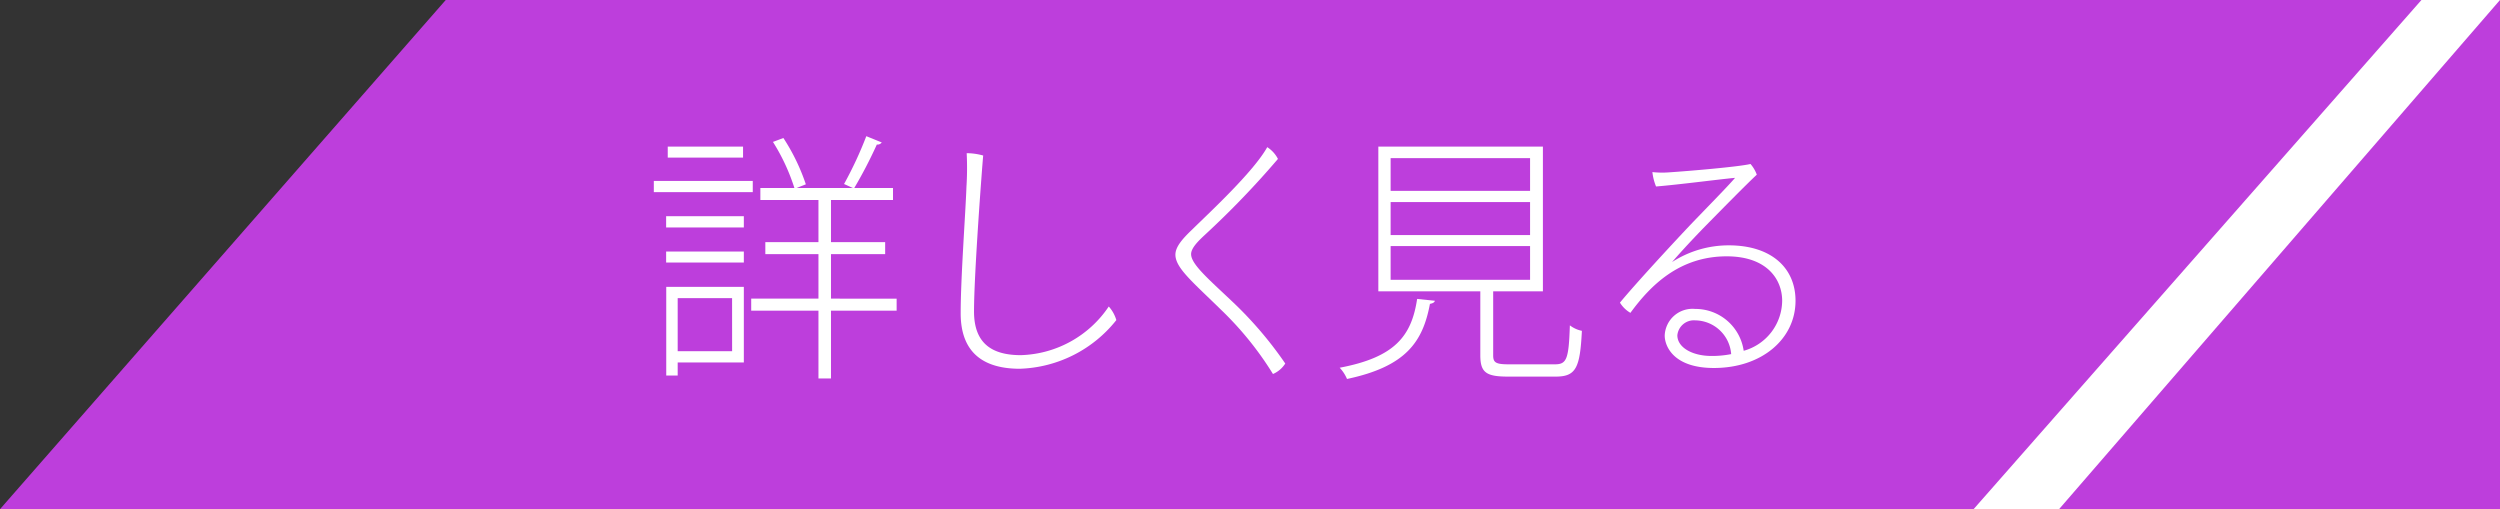
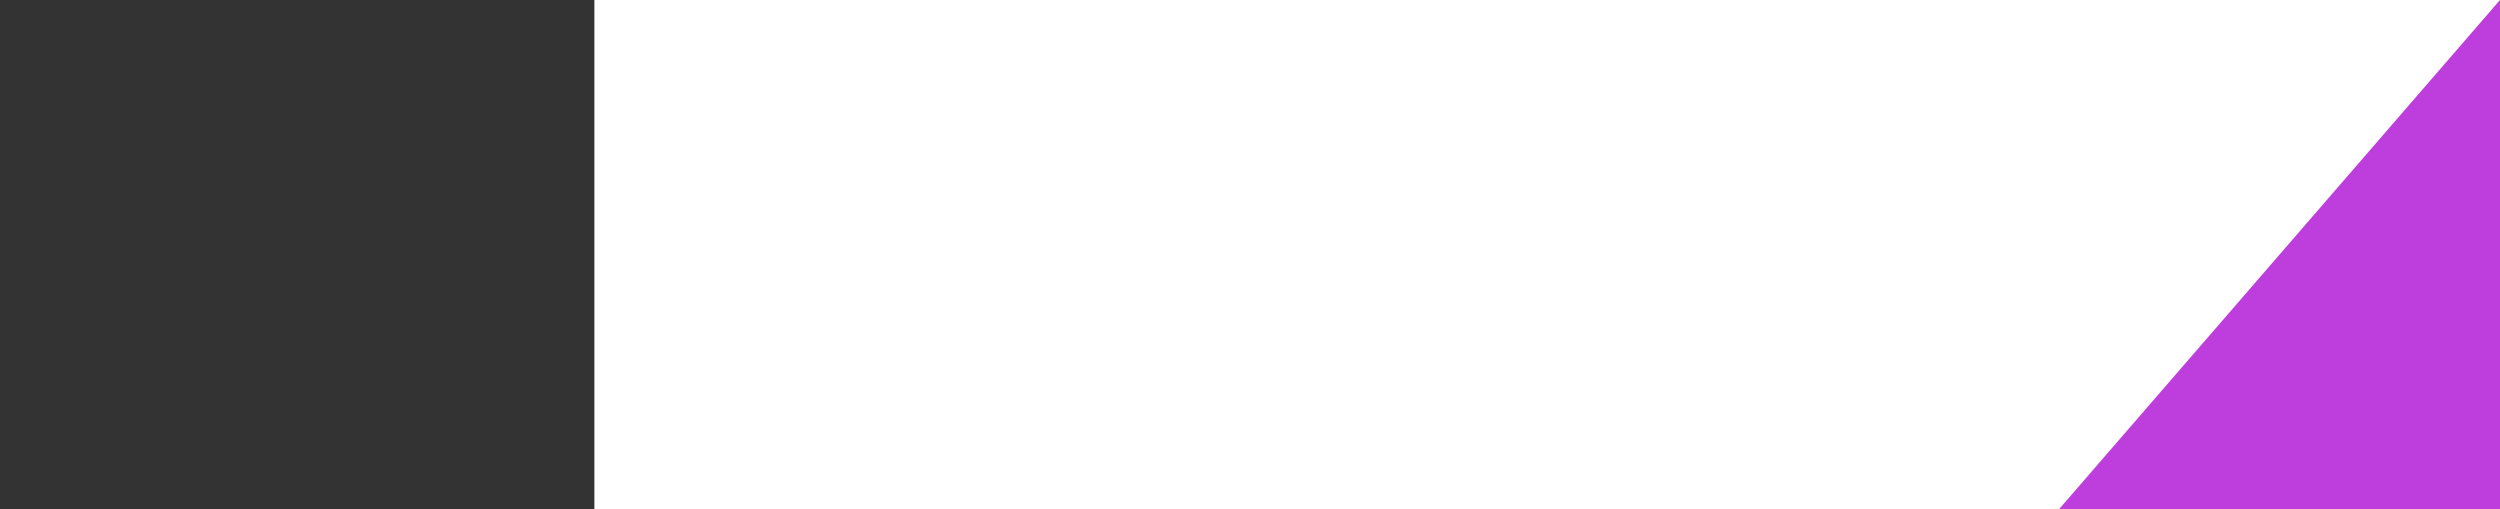
<svg xmlns="http://www.w3.org/2000/svg" width="152.947" height="31.15" viewBox="0 0 152.947 31.15">
  <rect x="0" y="0" width="152.947" height="31.15" fill="#333333" stroke="none" />
  <defs>
    <style>
      .cls-1 {
        fill: #fff;
      }

      .cls-2 {
        fill: #bd3edc;
      }
    </style>
  </defs>
  <title>アートボード 64</title>
  <g id="グロナビなど">
    <g>
      <rect class="cls-1" x="36.364" width="116.583" height="31.15" />
      <g>
-         <polygon class="cls-2" points="120.741 31.15 0 31.15 27.27 0 148.141 0 120.741 31.15" />
        <polygon class="cls-2" points="152.947 0 152.947 31.15 125.971 31.15 152.947 0" />
        <g>
          <path class="cls-1" d="M46.053,11.068v.688H40v-.688Zm-5.3,2.849v-.689h4.754v.689Zm0,2.145v-.673h4.754v.673Zm4.754,1.488v4.626H41.46v.8h-.7V17.55Zm-.048-8.58v.673H40.852V8.97Zm-.671,9.268H41.46v3.25h3.33Zm10.067.032v.736H50.839v4.146h-.767V19.006H45.958V18.27h4.114V15.549h-3.25v-.736h3.25V12.236H46.518V11.5H48.6a12.209,12.209,0,0,0-1.312-2.818l.639-.239A12.344,12.344,0,0,1,49.3,11.276l-.56.224h3.441c-.16-.064-.528-.241-.544-.241A23.368,23.368,0,0,0,53,8.331l.944.383a.316.316,0,0,1-.3.128A27.864,27.864,0,0,1,52.264,11.5h2.369v.736H50.839v2.577h3.314v.736H50.839V18.27Z" />
-           <path class="cls-1" d="M60.15,9.515c-.065.7-.561,7.251-.561,9.54,0,1.92,1.057,2.673,2.866,2.673a6.71,6.71,0,0,0,5.378-2.977,2.14,2.14,0,0,1,.463.832A7.85,7.85,0,0,1,62.39,22.56c-2.177,0-3.617-.944-3.617-3.393,0-2.161.3-6.179.353-7.731a18.2,18.2,0,0,0,.015-2.065A3.84,3.84,0,0,1,60.15,9.515Z" />
-           <path class="cls-1" d="M78.183,9.723a54.068,54.068,0,0,1-4.466,4.642c-.431.4-.847.816-.847,1.184,0,.609,1.04,1.5,2.449,2.833a23.353,23.353,0,0,1,3.312,3.858,1.678,1.678,0,0,1-.752.641,19.994,19.994,0,0,0-3.169-3.922c-1.712-1.681-2.8-2.561-2.8-3.377,0-.465.4-.945,1.024-1.537,1.057-1.04,3.746-3.522,4.594-5.042A1.859,1.859,0,0,1,78.183,9.723Z" />
-           <path class="cls-1" d="M87.782,18.4c-.016.1-.128.159-.3.191-.433,2.3-1.44,3.826-5.074,4.594a2.332,2.332,0,0,0-.448-.688c3.393-.64,4.4-1.952,4.738-4.209Zm3.569,3.345c0,.432.16.544.944.544h2.834c.72,0,.848-.32.913-2.385a1.8,1.8,0,0,0,.736.336c-.112,2.257-.353,2.8-1.6,2.8H92.264c-1.329,0-1.7-.241-1.7-1.3V17.822H84.325V8.97H94.393v8.852H91.351ZM85.077,9.675v2h8.531v-2Zm0,2.689v2.017h8.531V12.364Zm0,2.689v2.065h8.531V15.053Z" />
-           <path class="cls-1" d="M109.848,18.4c0,2.336-2.064,4.113-4.993,4.113-2.481,0-3.01-1.344-3.01-1.985A1.7,1.7,0,0,1,103.7,18.9a2.983,2.983,0,0,1,2.977,2.561,3.21,3.21,0,0,0,2.354-3.057c0-1.329-.946-2.722-3.394-2.722-2.9,0-4.674,1.793-5.89,3.458a1.842,1.842,0,0,1-.641-.625c.993-1.2,3.186-3.569,4.258-4.706,1.072-1.12,2.337-2.4,2.785-2.928-.9.08-3.441.416-4.834.528a3.305,3.305,0,0,1-.224-.881,5.575,5.575,0,0,0,1.025.016c1.2-.079,4.241-.336,4.977-.512a2.031,2.031,0,0,1,.385.656c-.656.609-2.273,2.257-3.266,3.266-.944.976-1.488,1.584-1.92,2.08a6.376,6.376,0,0,1,3.457-1.024C108.377,15.005,109.848,16.4,109.848,18.4Zm-3.937,3.265a2.23,2.23,0,0,0-2.193-2.065,1.016,1.016,0,0,0-1.1.912c0,.752.929,1.265,2.081,1.265A5.925,5.925,0,0,0,105.911,21.664Z" />
        </g>
      </g>
    </g>
  </g>
</svg>